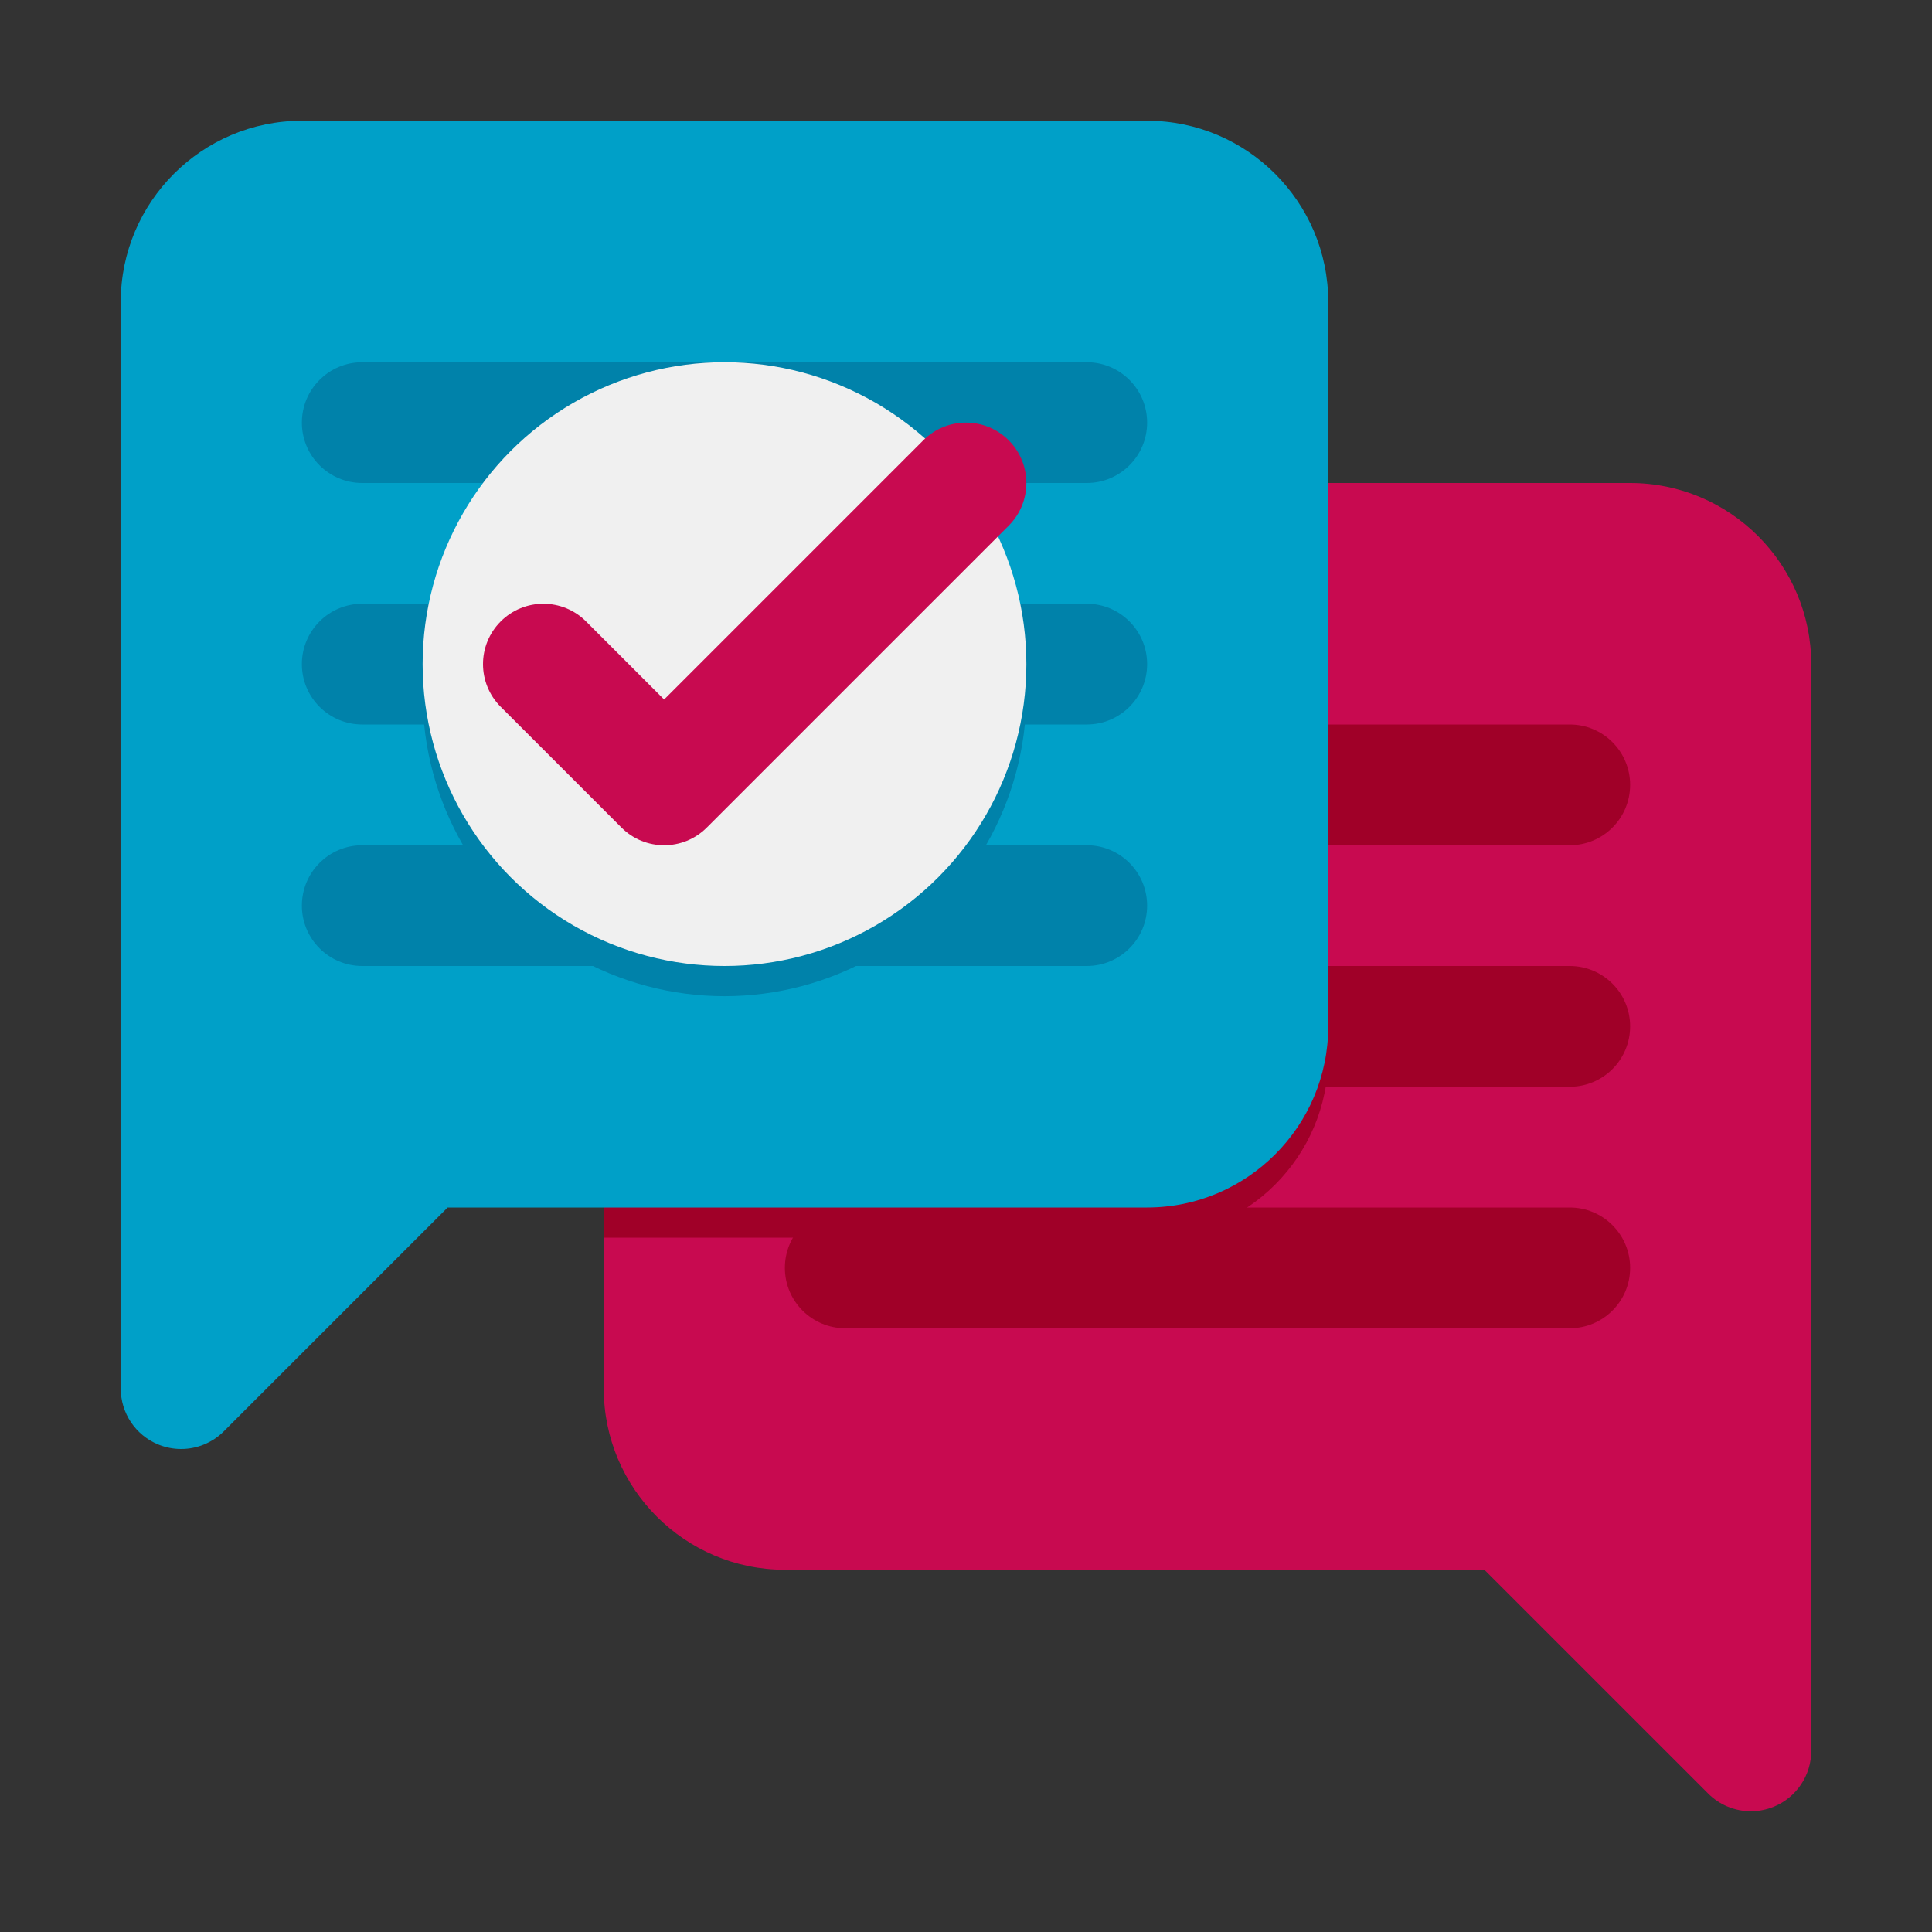
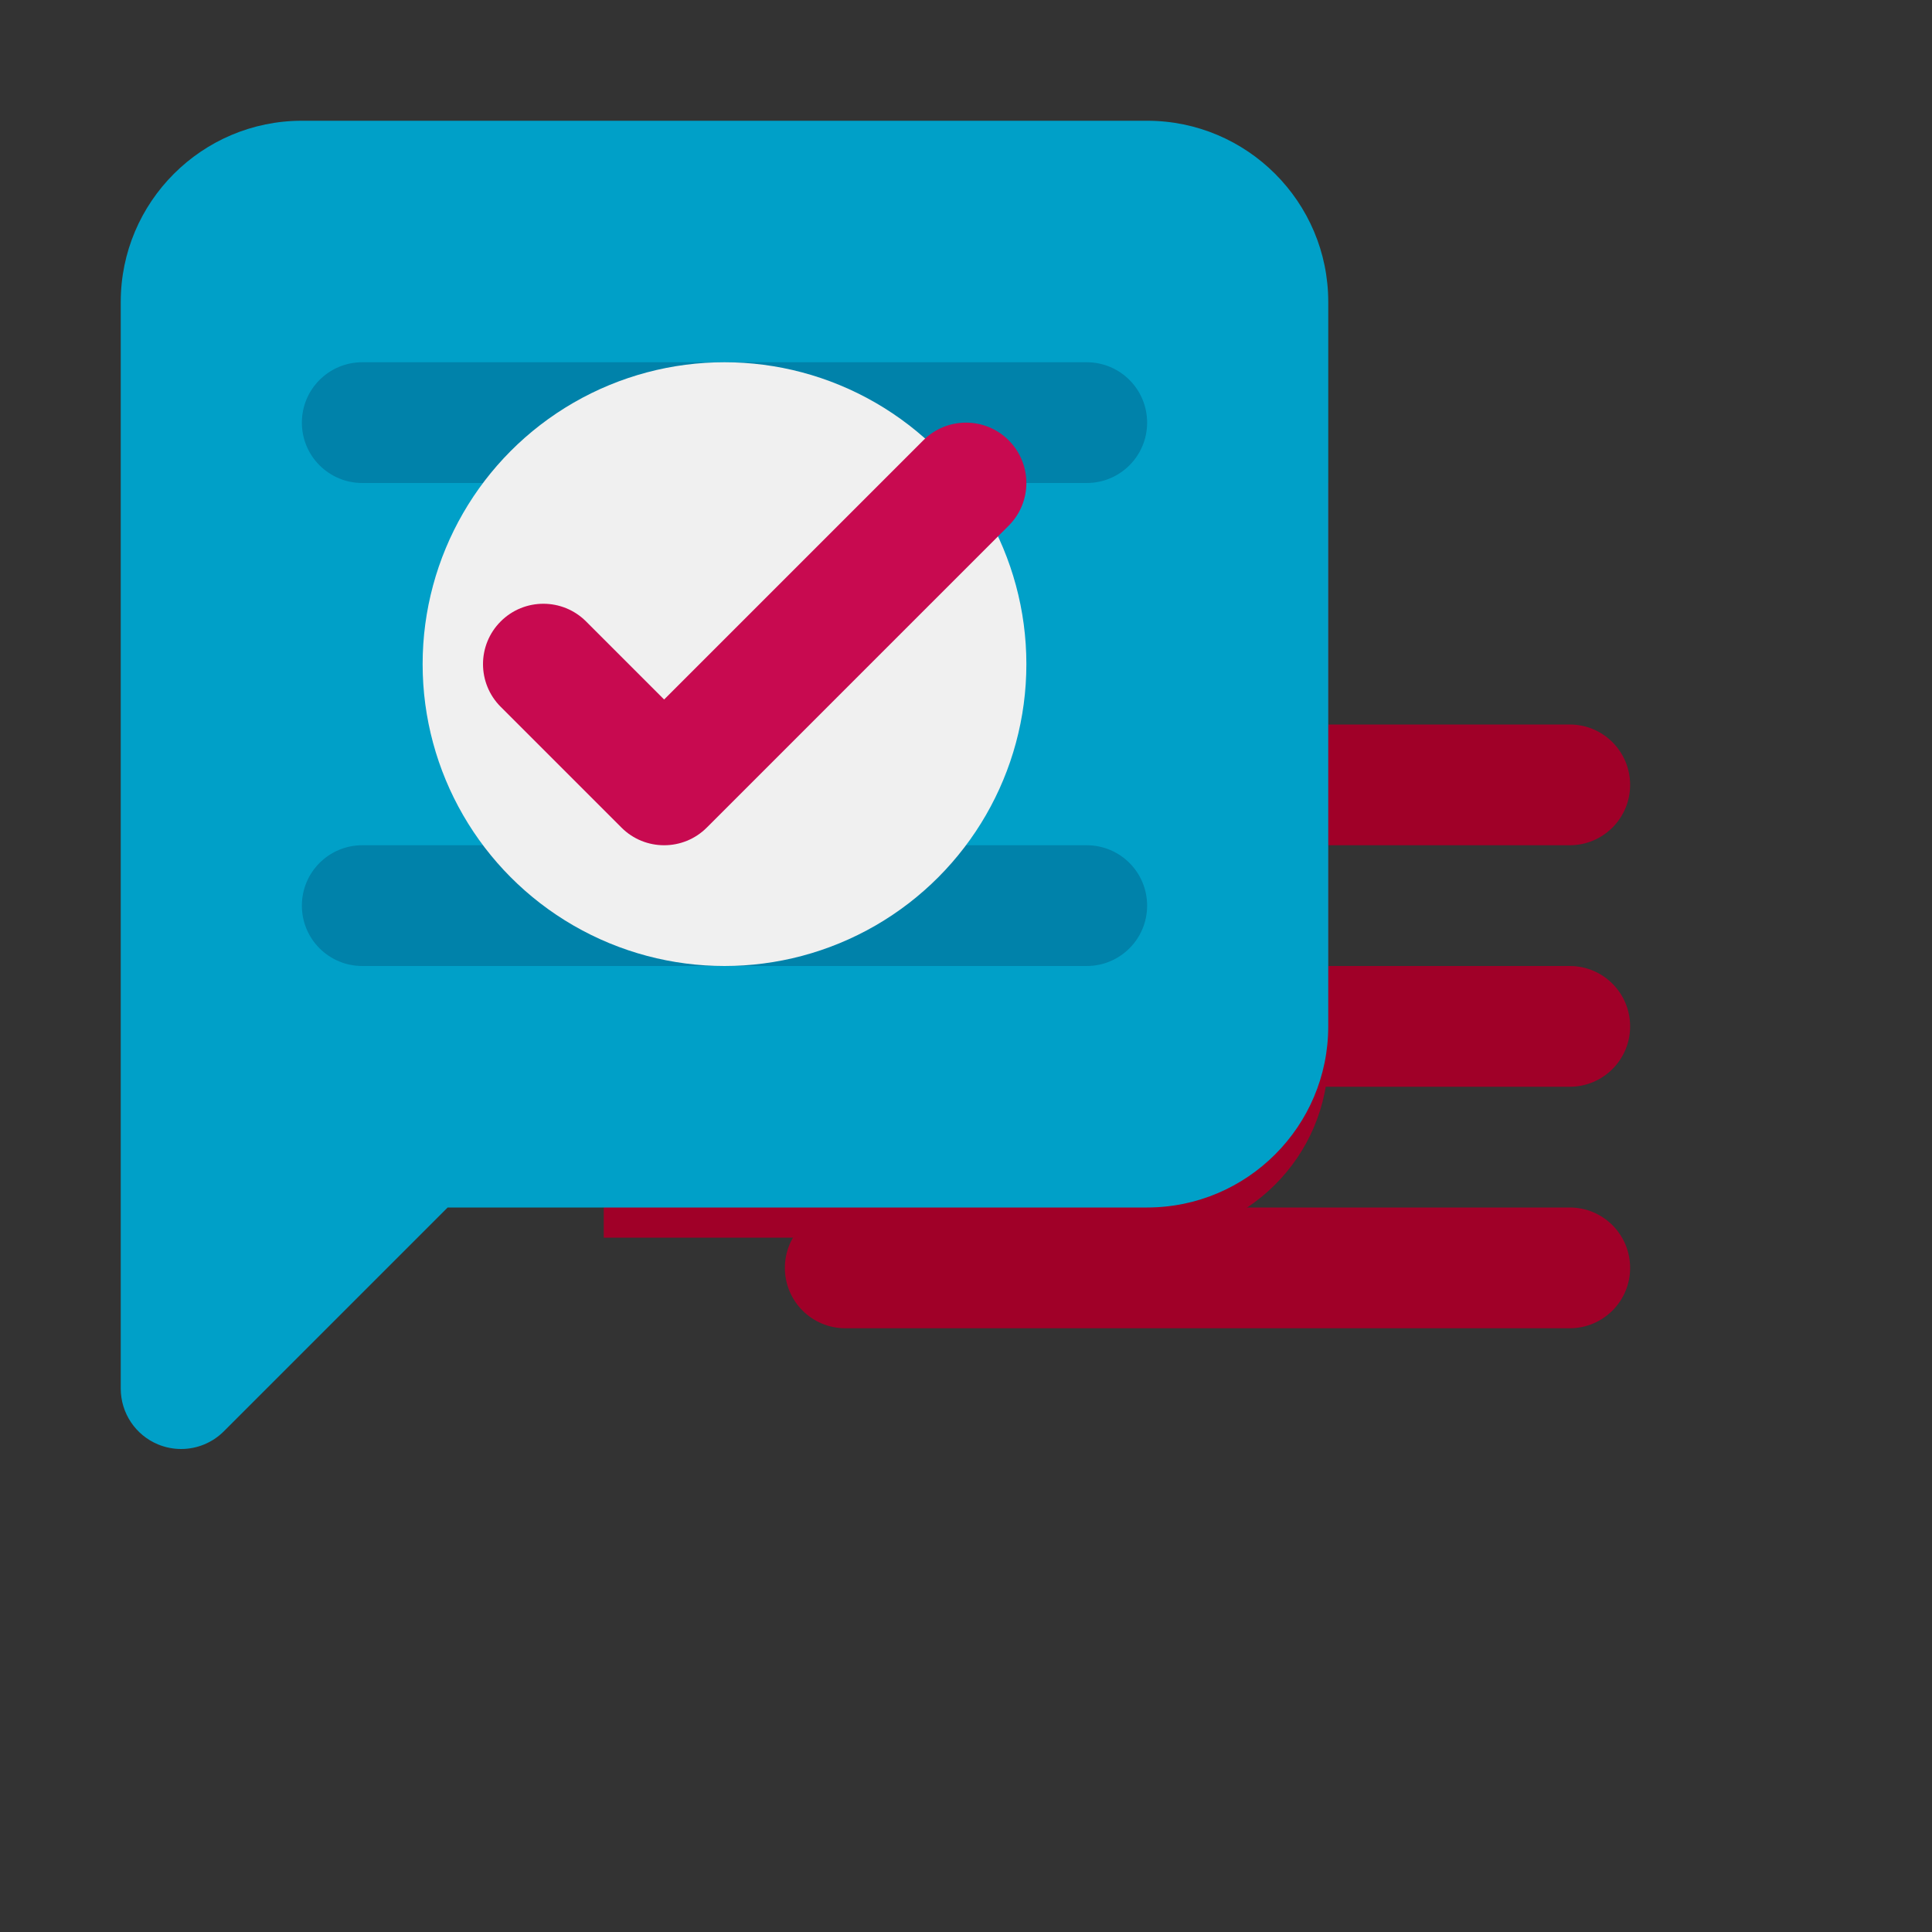
<svg xmlns="http://www.w3.org/2000/svg" height="512" viewBox="0 0 64 64" width="512">
  <rect x="0" y="0" width="64" height="64" fill="#333333" stroke="none" />
  <g id="Icons">
    <g>
-       <path d="m54 16h-28c-3.309 0-6 2.691-6 6v24c0 3.309 2.691 6 6 6h23.171l7.415 7.414c.382.383.894.586 1.414.586.257 0 .518-.05.765-.152.748-.31 1.235-1.039 1.235-1.848v-36c0-3.309-2.691-6-6-6z" fill="#c80a50" />
      <g>
        <path d="m52 28h-24c-1.105 0-2-.895-2-2 0-1.105.895-2 2-2h24c1.105 0 2 .895 2 2 0 1.105-.895 2-2 2z" fill="#a00028" />
      </g>
      <g>
        <path d="m52 36h-24c-1.105 0-2-.895-2-2 0-1.105.895-2 2-2h24c1.105 0 2 .895 2 2 0 1.105-.895 2-2 2z" fill="#a00028" />
      </g>
      <g>
        <path d="m52 44h-24c-1.105 0-2-.895-2-2 0-1.105.895-2 2-2h24c1.105 0 2 .895 2 2 0 1.105-.895 2-2 2z" fill="#a00028" />
      </g>
      <g>
        <path d="m26 16c-3.309 0-6 2.691-6 6v19h18c3.309 0 6-2.691 6-6v-19z" fill="#a00028" />
      </g>
      <path d="m38 4h-28c-3.309 0-6 2.691-6 6v36c0 .809.487 1.538 1.235 1.848.247.102.507.152.765.152.521 0 1.032-.203 1.415-.586l7.414-7.414h23.171c3.309 0 6-2.691 6-6v-24c0-3.309-2.691-6-6-6z" fill="#00a0c8" />
      <g>
        <path d="m36 16h-24c-1.105 0-2-.895-2-2 0-1.105.895-2 2-2h24c1.105 0 2 .895 2 2 0 1.105-.895 2-2 2z" fill="#0082aa" />
      </g>
      <g>
-         <path d="m36 24h-24c-1.105 0-2-.895-2-2 0-1.105.895-2 2-2h24c1.105 0 2 .895 2 2 0 1.105-.895 2-2 2z" fill="#0082aa" />
-       </g>
+         </g>
      <g>
        <path d="m36 32h-24c-1.105 0-2-.895-2-2 0-1.105.895-2 2-2h24c1.105 0 2 .895 2 2 0 1.105-.895 2-2 2z" fill="#0082aa" />
      </g>
      <g>
-         <circle cx="24" cy="23" fill="#0082aa" r="10" />
-       </g>
+         </g>
      <g>
        <g>
          <circle cx="24" cy="22" fill="#f0f0f0" r="10" />
        </g>
        <g>
          <path d="m22 28c-.512 0-1.024-.195-1.414-.586l-4-4c-.781-.781-.781-2.047 0-2.828.78-.781 2.048-.781 2.828 0l2.586 2.586 8.586-8.586c.78-.781 2.048-.781 2.828 0 .781.781.781 2.047 0 2.828l-10 10c-.39.391-.902.586-1.414.586z" fill="#c80a50" />
        </g>
      </g>
    </g>
  </g>
</svg>